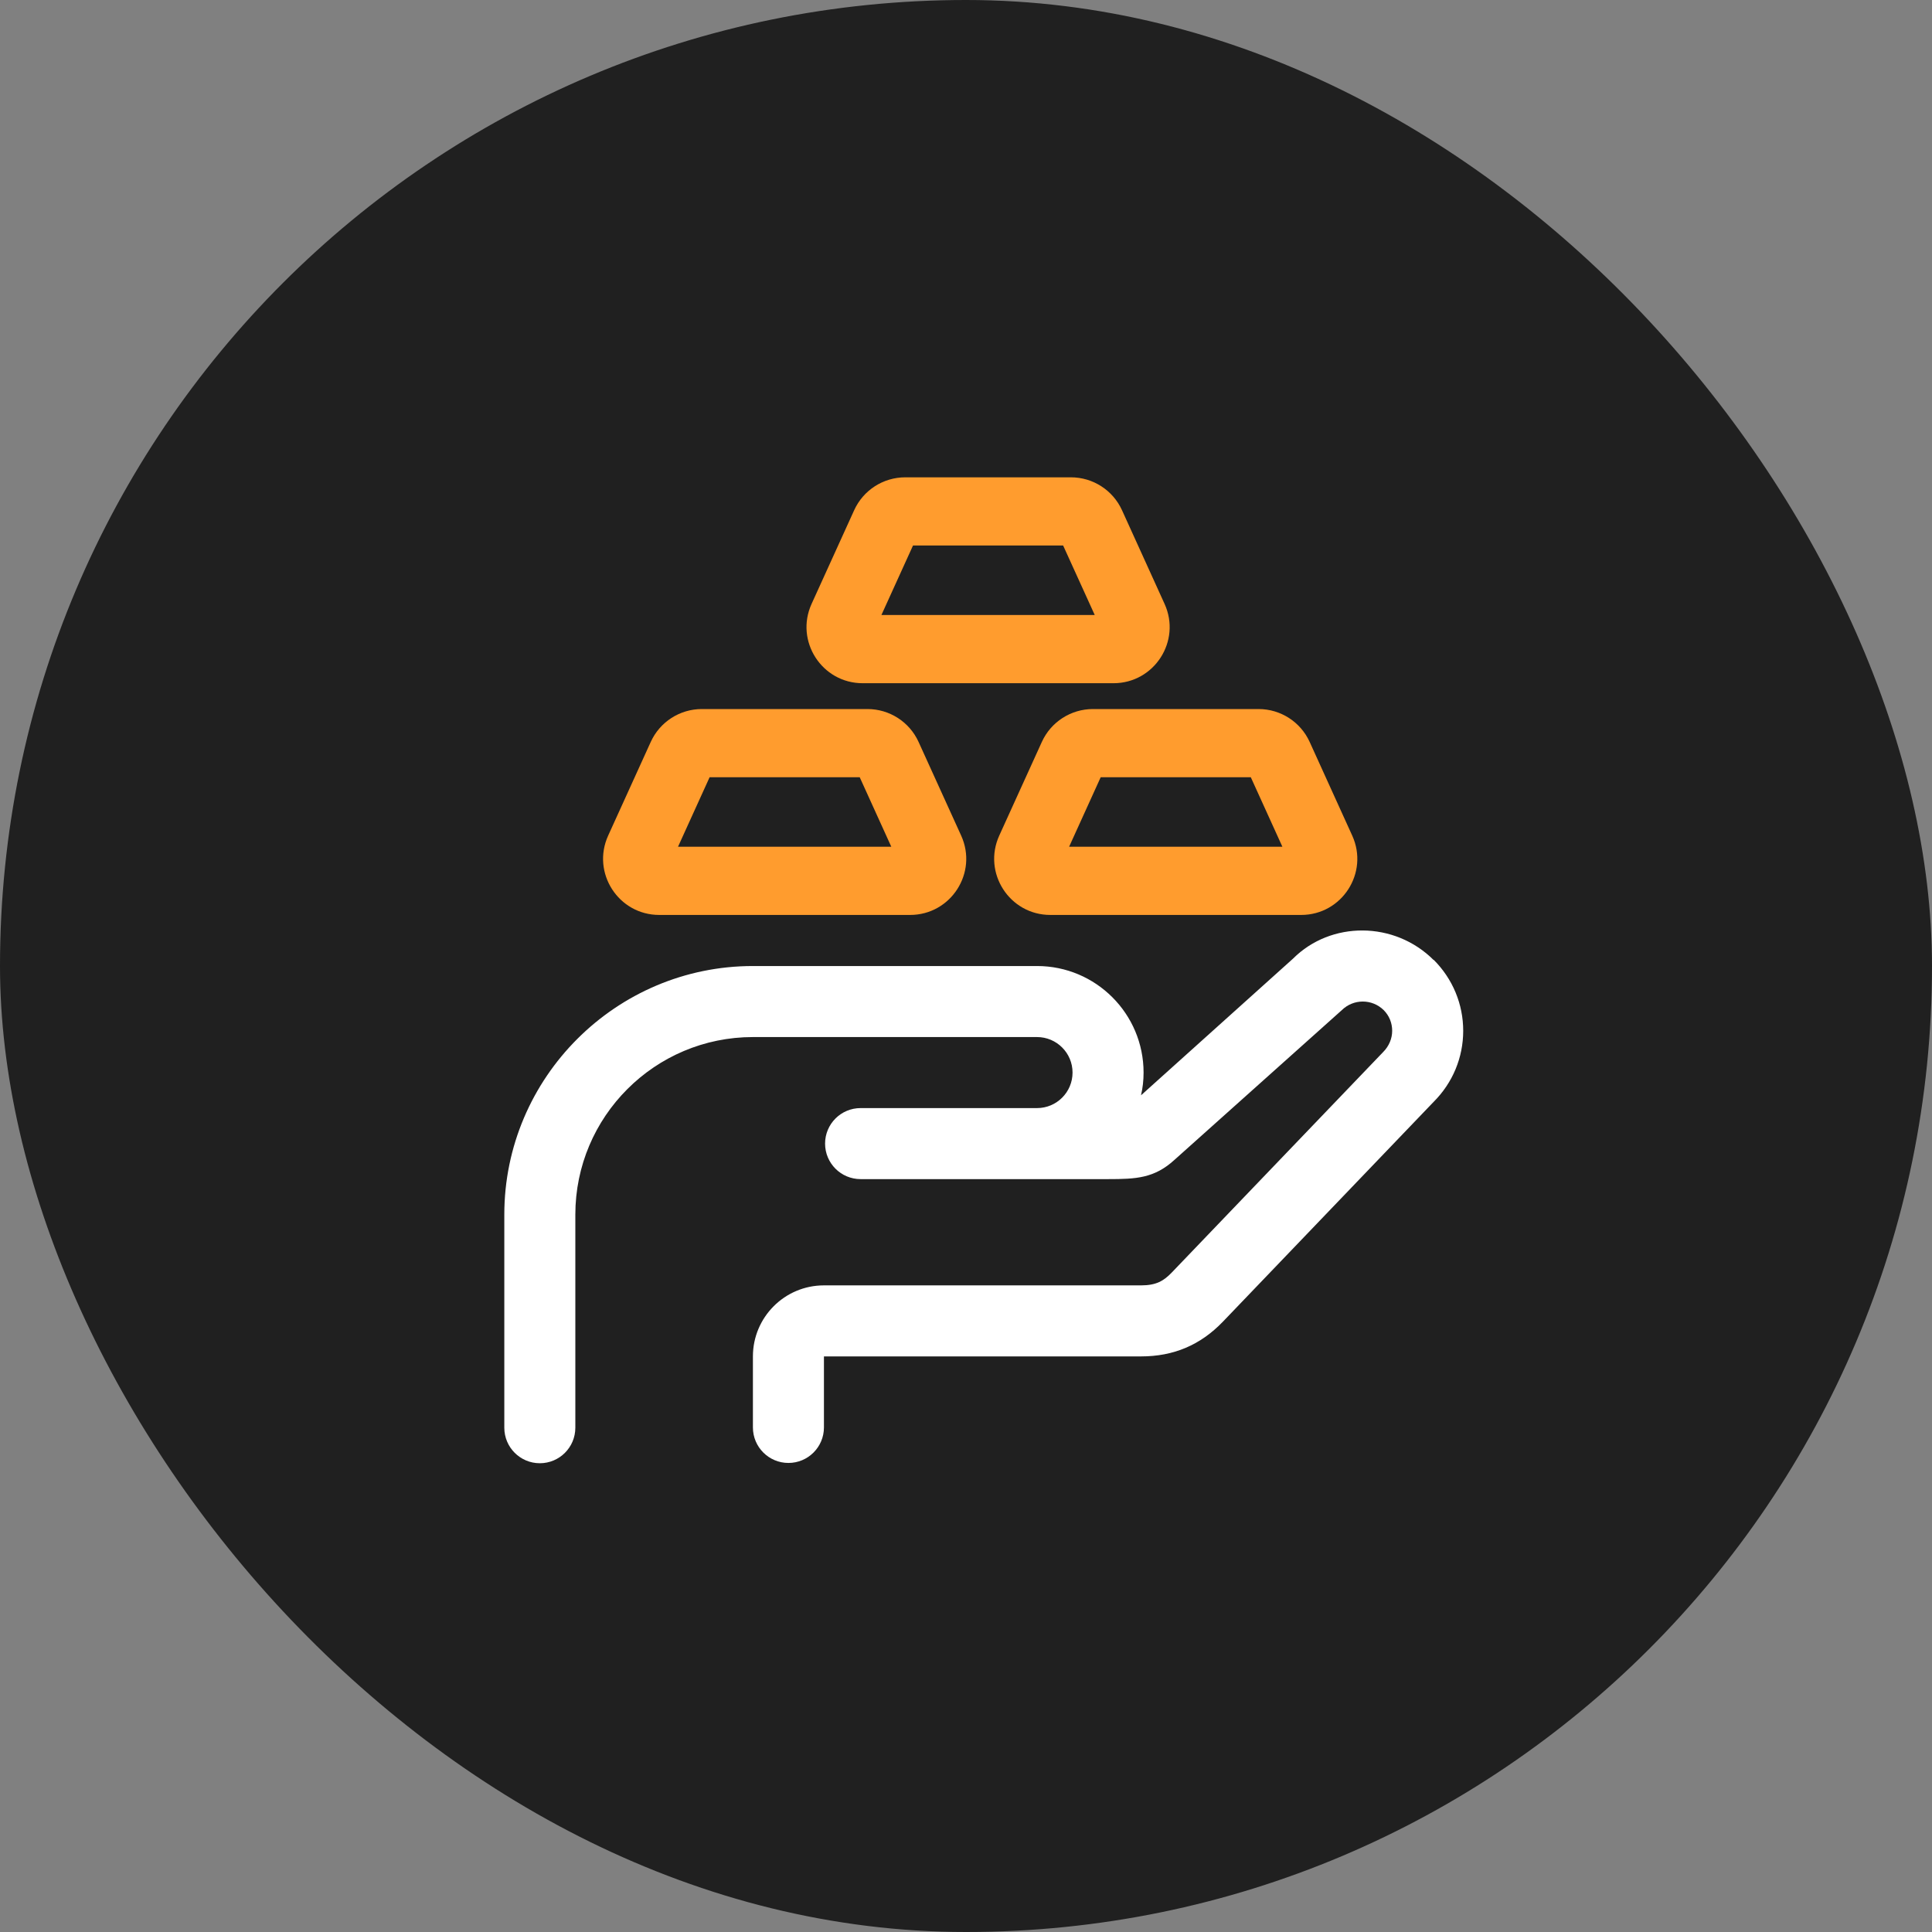
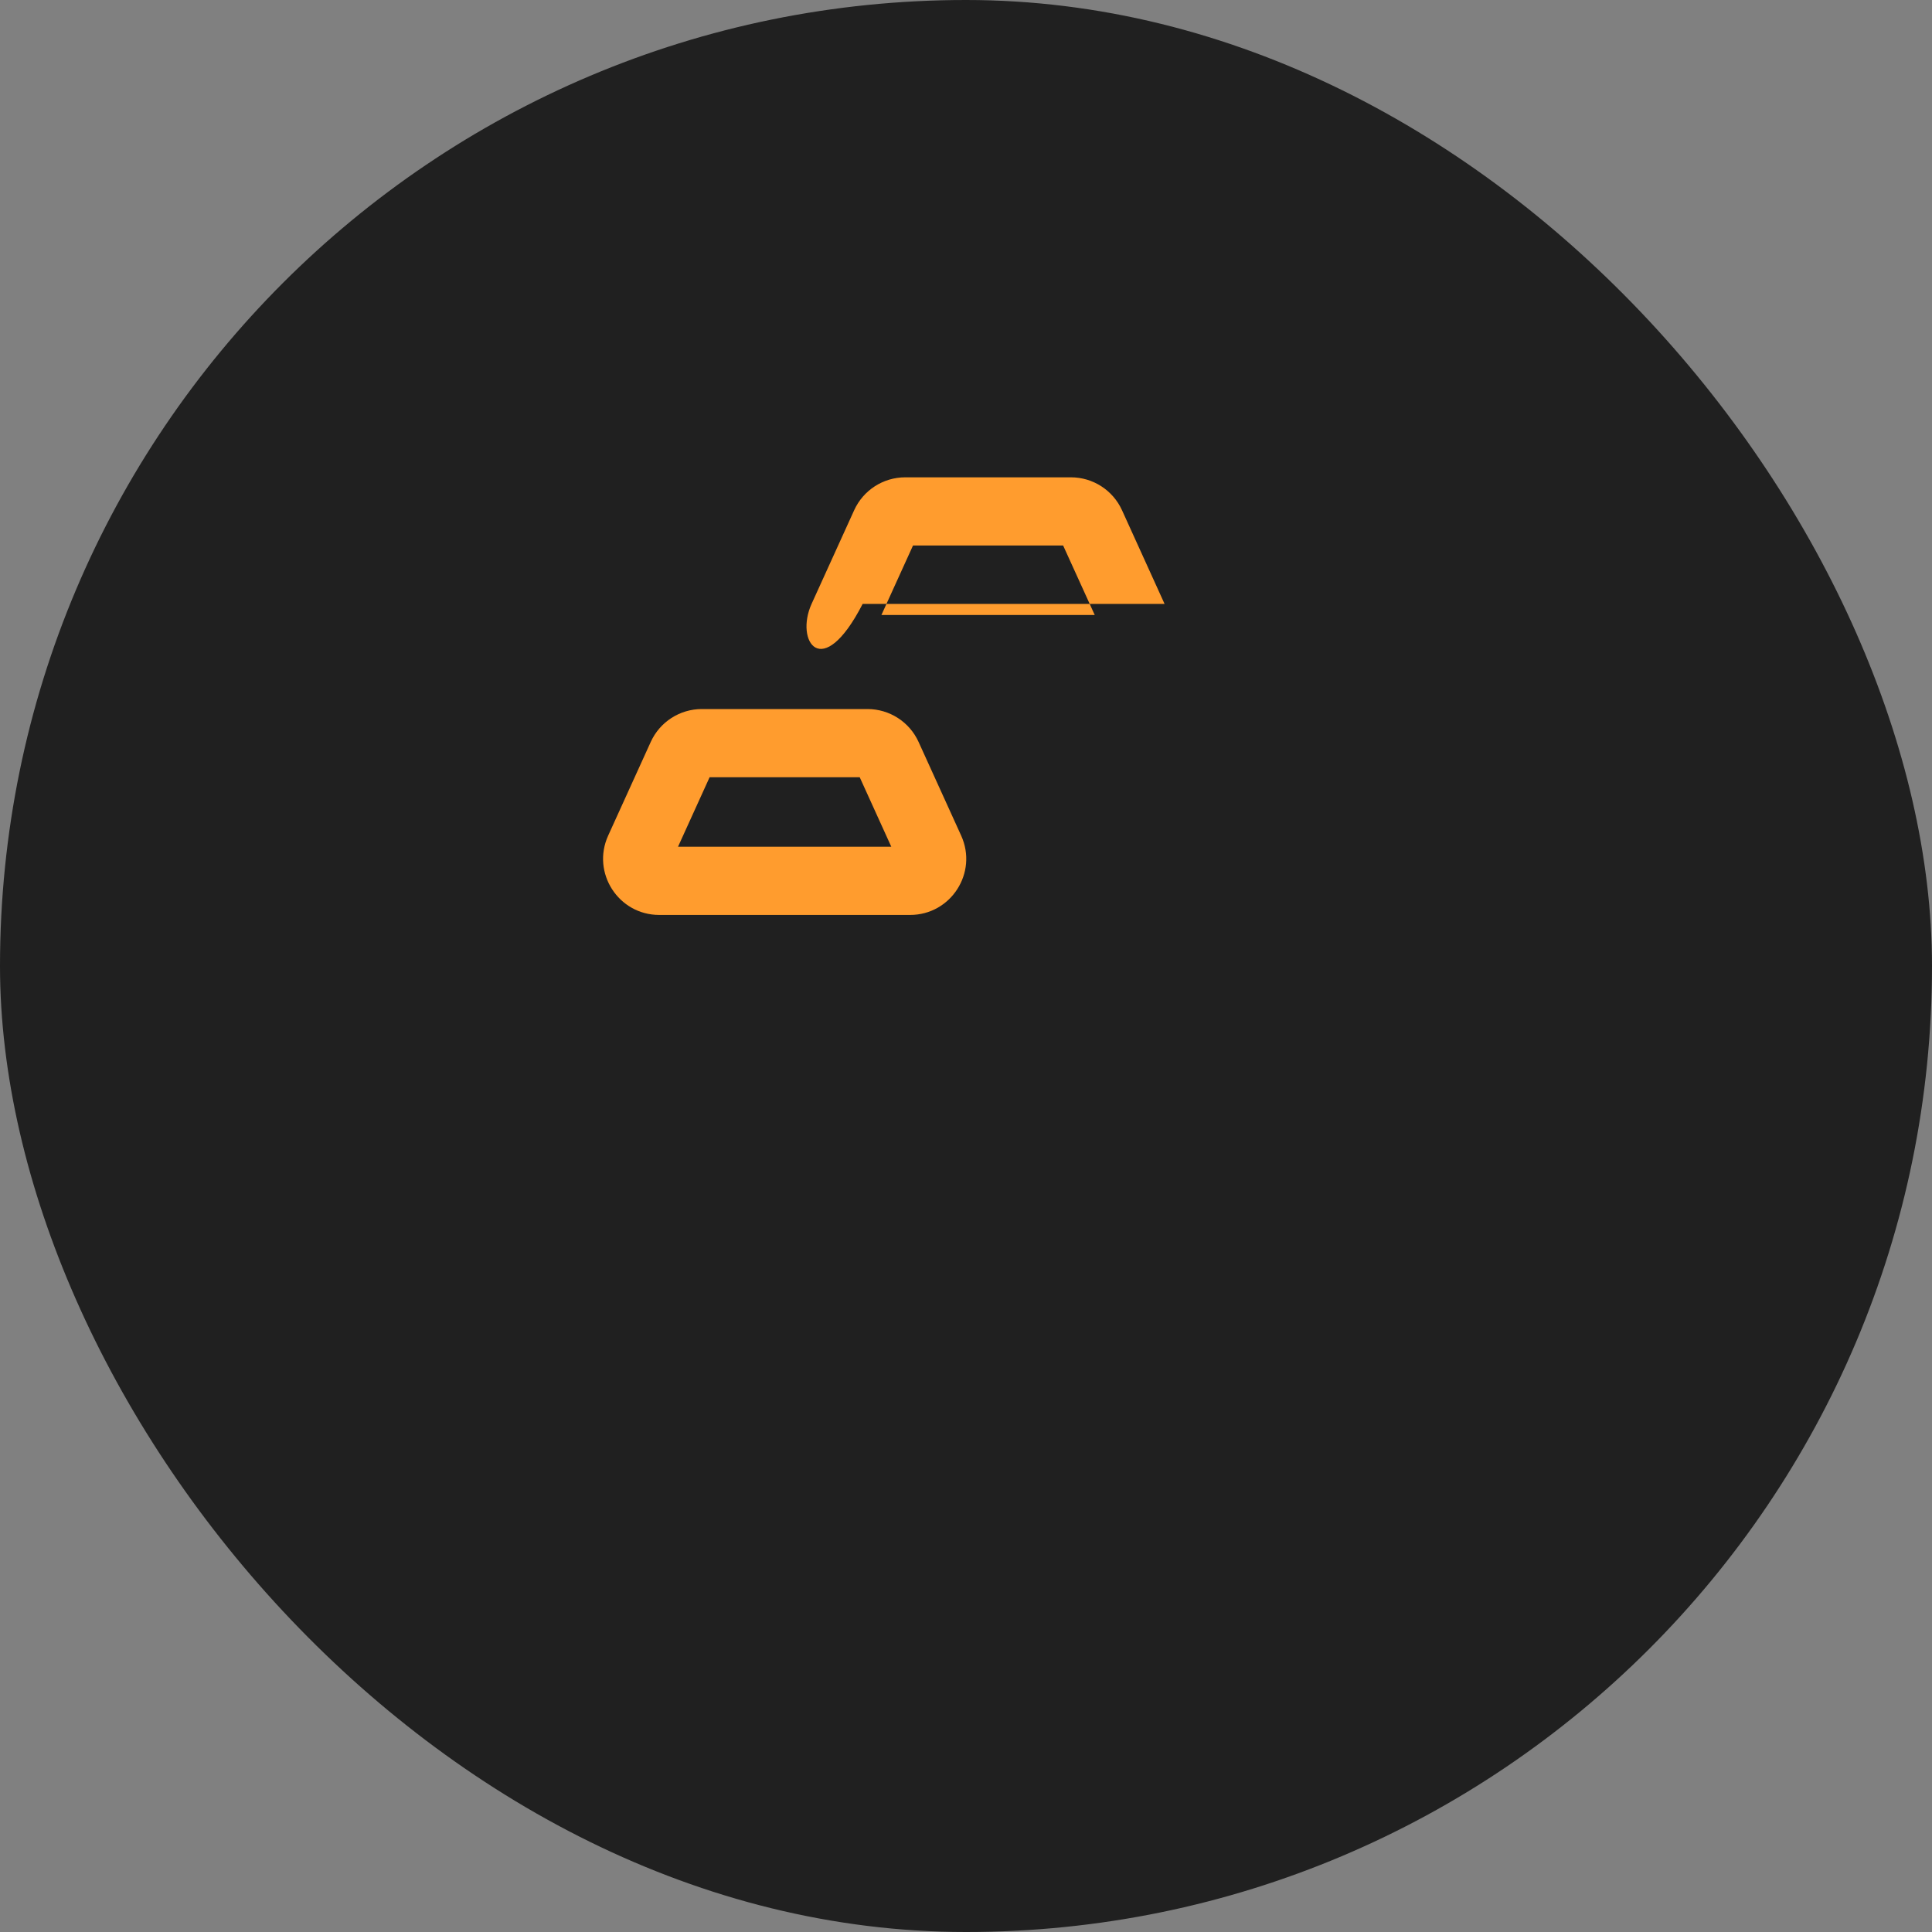
<svg xmlns="http://www.w3.org/2000/svg" width="68" height="68" viewBox="0 0 68 68" fill="none">
  <rect x="0" y="0" width="68" height="68" fill="#808080" stroke="none" />
  <rect width="68" height="68" rx="34" fill="#202020" />
-   <path d="M50.46 33.791C49.08 32.411 46.84 32.411 45.51 33.741L40.16 38.551C40.22 38.291 40.25 38.031 40.25 37.751C40.25 35.681 38.57 34.001 36.5 34.001H26.5C21.68 34.001 17.75 37.931 17.75 42.751V50.251C17.75 50.941 18.31 51.501 19 51.501C19.69 51.501 20.25 50.941 20.25 50.251V42.751C20.25 39.301 23.05 36.501 26.5 36.501H36.5C37.19 36.501 37.75 37.061 37.75 37.751C37.75 38.441 37.19 39.001 36.5 39.001H30.29C29.6 39.001 29.04 39.561 29.04 40.251C29.04 40.941 29.6 41.501 30.29 41.501H39C39.99 41.501 40.63 41.471 41.34 40.821L47.23 35.551C47.64 35.151 48.29 35.151 48.7 35.551C48.9 35.751 49 36.011 49 36.281C49 36.551 48.89 36.821 48.68 37.031L41.24 44.791C40.96 45.081 40.7 45.241 40.16 45.241H29C27.62 45.241 26.5 46.361 26.5 47.741V50.241C26.5 50.931 27.06 51.491 27.75 51.491C28.44 51.491 29 50.931 29 50.241V47.741H40.16C41.31 47.741 42.25 47.341 43.04 46.521L50.46 38.781C51.13 38.111 51.5 37.221 51.5 36.281C51.5 35.341 51.13 34.451 50.46 33.781V33.791Z" fill="white" />
-   <path fill-rule="evenodd" clip-rule="evenodd" d="M30.064 17.958C30.384 17.253 31.087 16.8 31.862 16.8H37.693C38.467 16.8 39.17 17.253 39.491 17.958L40.989 21.255C41.584 22.562 40.628 24.047 39.191 24.047H30.363C28.927 24.047 27.971 22.562 28.565 21.255L30.064 17.958ZM32.135 19.2L31.023 21.646H38.531L37.419 19.2H32.135Z" fill="#FF9C2E" />
+   <path fill-rule="evenodd" clip-rule="evenodd" d="M30.064 17.958C30.384 17.253 31.087 16.8 31.862 16.8H37.693C38.467 16.8 39.17 17.253 39.491 17.958L40.989 21.255H30.363C28.927 24.047 27.971 22.562 28.565 21.255L30.064 17.958ZM32.135 19.2L31.023 21.646H38.531L37.419 19.2H32.135Z" fill="#FF9C2E" />
  <path fill-rule="evenodd" clip-rule="evenodd" d="M22.904 26.114C23.224 25.409 23.927 24.956 24.702 24.956H30.533C31.308 24.956 32.011 25.409 32.331 26.114L33.83 29.411C34.424 30.718 33.468 32.203 32.032 32.203H23.203C21.767 32.203 20.811 30.718 21.405 29.411L22.904 26.114ZM24.976 27.356L23.864 29.803H31.371L30.259 27.356H24.976Z" fill="#FF9C2E" />
-   <path fill-rule="evenodd" clip-rule="evenodd" d="M36.669 26.114C36.989 25.409 37.693 24.956 38.467 24.956H44.298C45.073 24.956 45.776 25.409 46.096 26.114L47.594 29.411C48.189 30.718 47.233 32.203 45.797 32.203H36.968C35.532 32.203 34.576 30.718 35.17 29.411L36.669 26.114ZM38.741 27.356L37.629 29.803H45.136L44.024 27.356H38.741Z" fill="#FF9C2E" />
</svg>